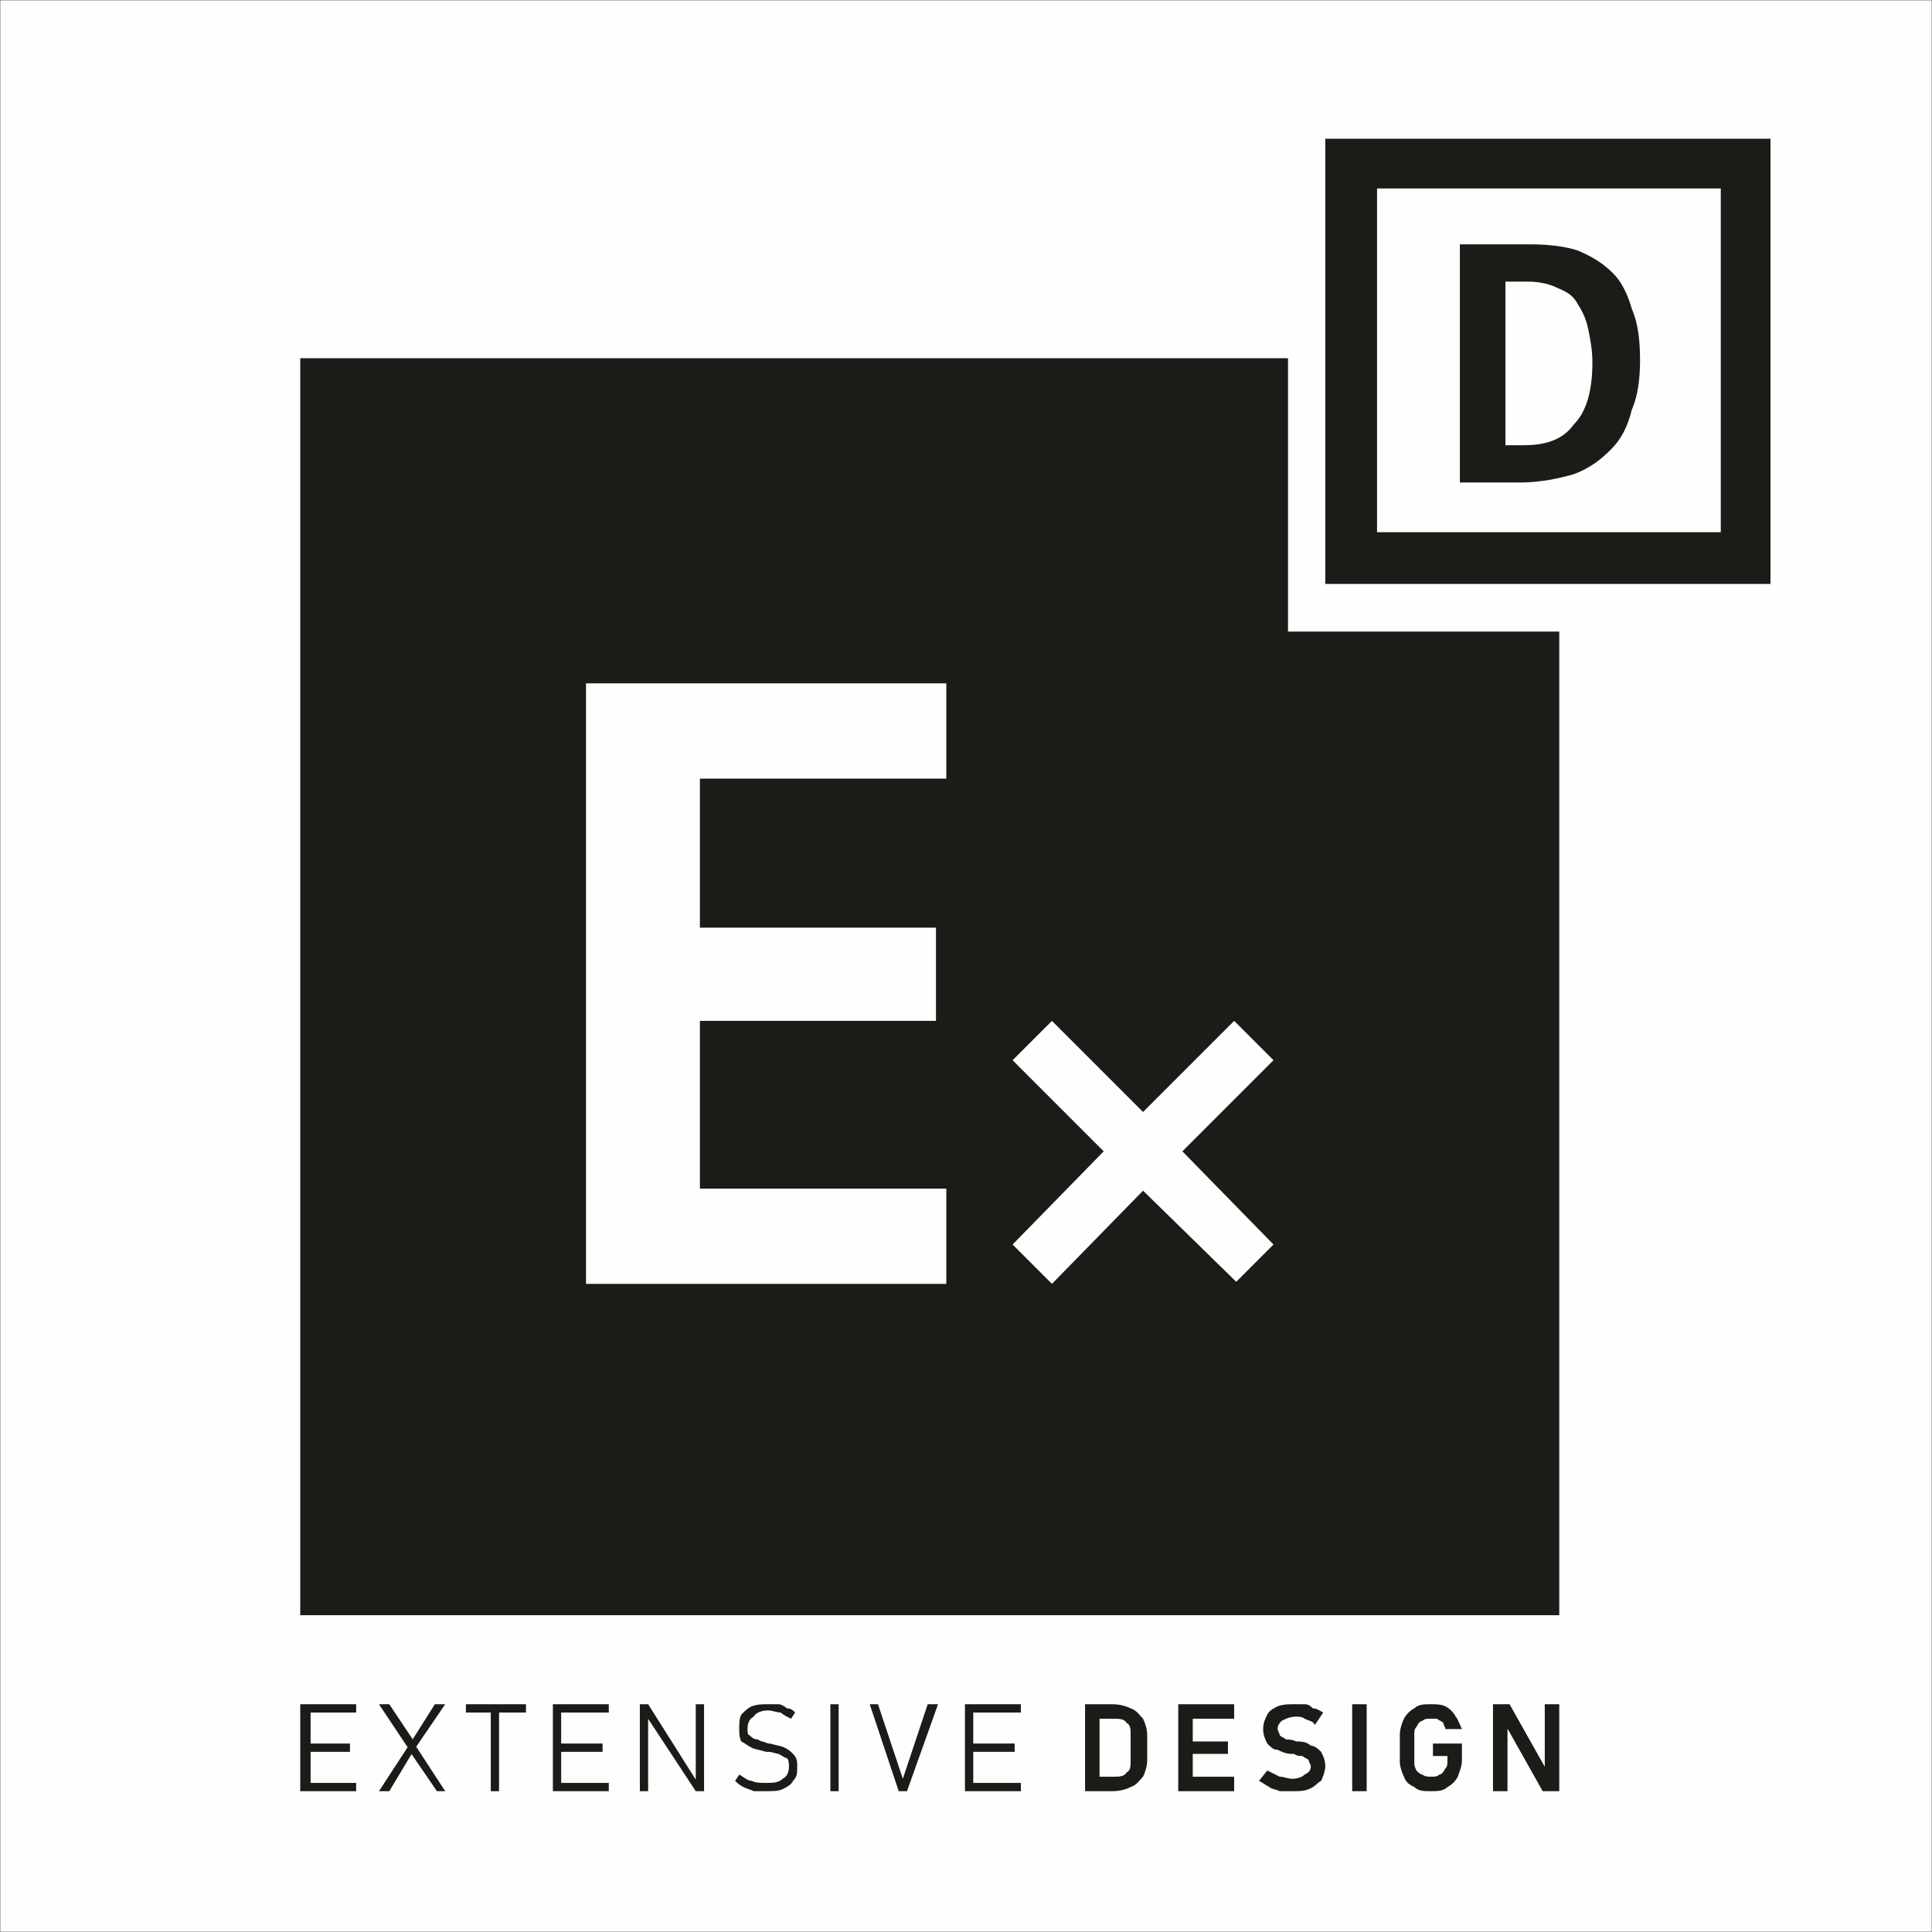
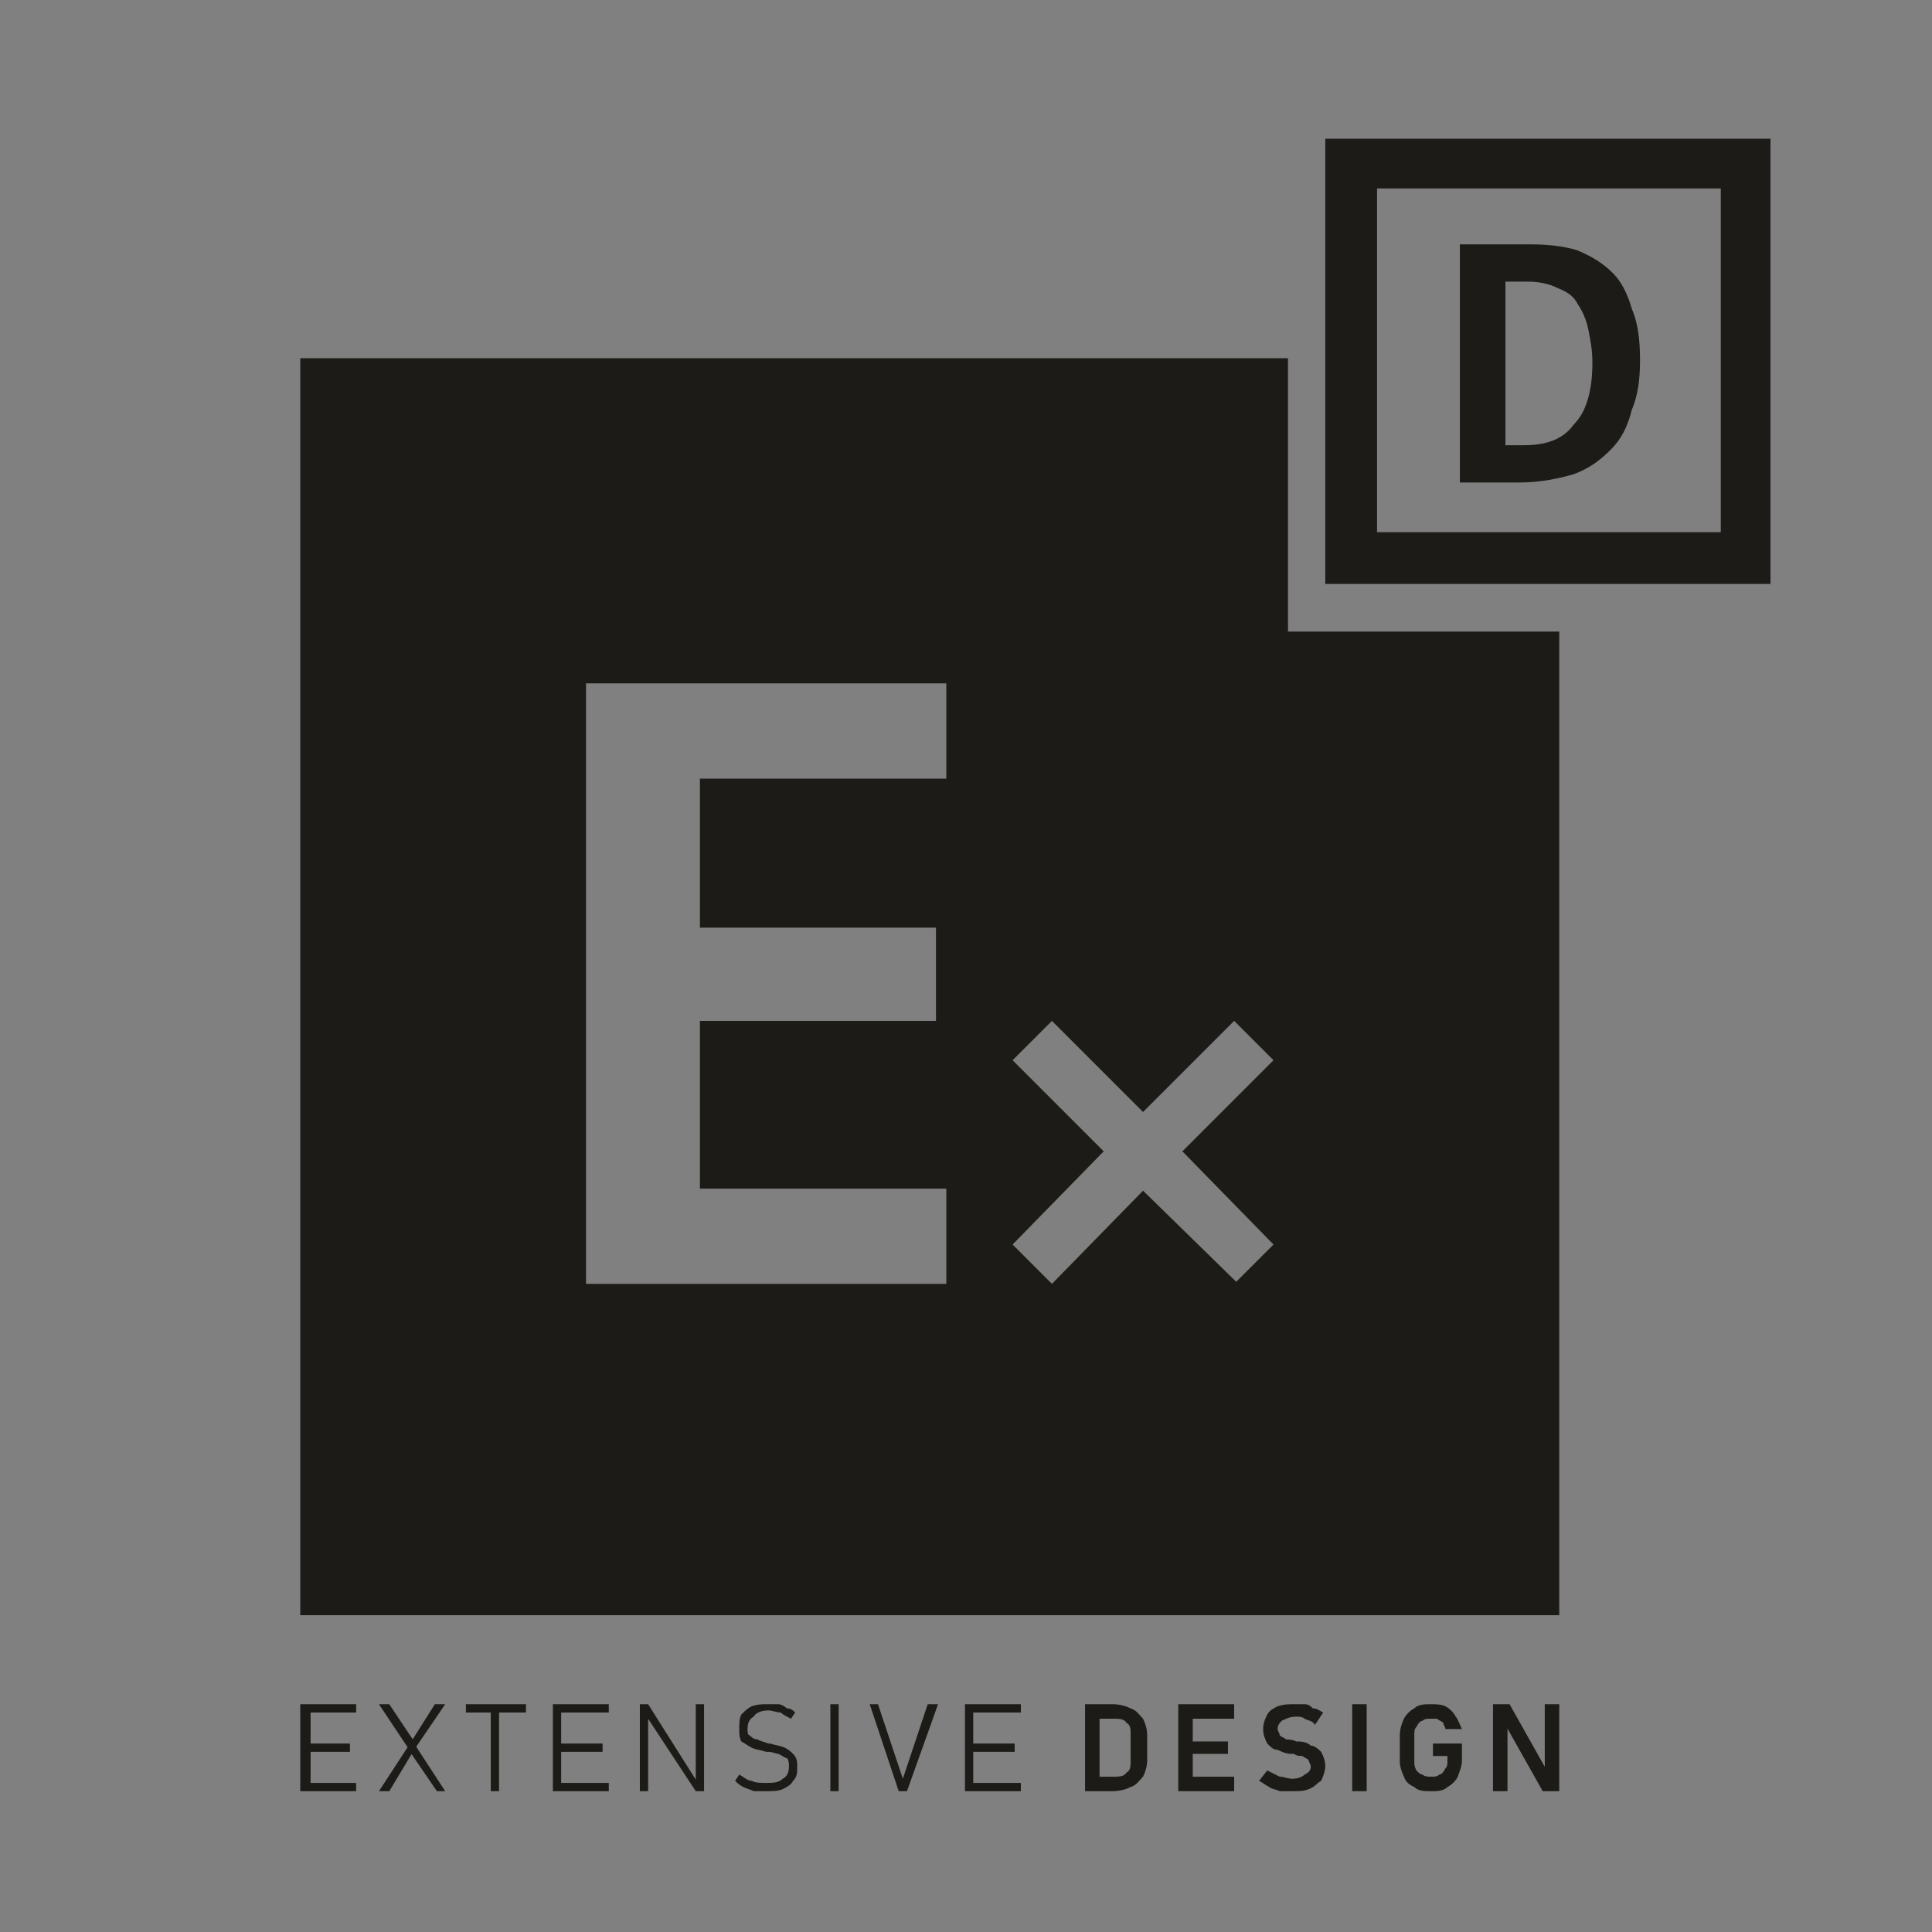
<svg xmlns="http://www.w3.org/2000/svg" xml:space="preserve" width="289.431mm" height="289.431mm" version="1.1" style="shape-rendering:geometricPrecision; text-rendering:geometricPrecision; image-rendering:optimizeQuality; fill-rule:evenodd; clip-rule:evenodd" viewBox="0 0 933 933">
  <rect x="0" y="0" width="933" height="933" fill="#808080" stroke="none" />
  <defs>
    <style type="text/css">
   
    .str0 {stroke:#2B2A29;stroke-width:0.246}
    .fil0 {fill:#FEFEFE}
    .fil1 {fill:#1C1B17}
    .fil2 {fill:#1C1B17;fill-rule:nonzero}
   
  </style>
  </defs>
  <g id="Warstwa_x0020_1">
-     <polygon class="fil0 str0" points="0,0 933,0 933,933 0,933 " />
    <g id="_1994183283280">
      <path class="fil1" d="M640 67l215 0 0 215 -215 0 0 -215zm-495 106l477 0 0 132 131 0 0 475 -608 0 0 -607zm138 157l0 290 174 0 0 -46 -119 0 0 -81 114 0 0 -45 -114 0 0 -72 119 0 0 -46 -174 0zm206 271l44 -45 -44 -44 19 -19 44 44 44 -44 19 19 -44 44 44 45 -18 18 -45 -44 -44 45 -19 -19zm342 -510l-166 0 0 166 166 0 0 -166zm-39 83c0,9 -1,17 -4,24 -2,8 -5,14 -10,19 -5,5 -10,9 -18,12 -7,2 -16,4 -26,4l-29 0 0 -115 34 0c9,0 17,1 23,3 7,3 12,6 17,11 4,4 7,10 9,17 3,7 4,15 4,25zm-30 -27c-2,-4 -5,-6 -10,-8 -4,-2 -9,-3 -14,-3l-11 0 0 79 9 0c11,0 19,-3 24,-10 6,-6 9,-16 9,-30 0,-6 -1,-11 -2,-16 -1,-5 -3,-9 -5,-12z" />
      <path class="fil2" d="M145 823l5 0 0 42 -5 0 0 -42zm3 38l24 0 0 4 -24 0 0 -4zm0 -19l21 0 0 4 -21 0 0 -4zm0 -19l24 0 0 4 -24 0 0 -4zm50 23l-1 -2 -14 -21 5 0 12 18 0 1 15 23 -4 0 -13 -19zm0 -4l12 -19 5 0 -15 22 -12 20 -5 0 15 -23zm39 -17l4 0 0 40 -4 0 0 -40zm-12 -2l29 0 0 4 -29 0 0 -4zm42 0l4 0 0 42 -4 0 0 -42zm3 38l24 0 0 4 -24 0 0 -4zm0 -19l21 0 0 4 -21 0 0 -4zm0 -19l24 0 0 4 -24 0 0 -4zm39 0l4 0 24 38 -1 -1 0 -37 4 0 0 42 -4 0 -25 -38 2 2 0 36 -4 0 0 -42zm61 42c-2,0 -4,0 -6,0 -2,-1 -3,-1 -5,-2 -2,-1 -3,-2 -4,-3l0 0 2 -3 0 0c2,1 4,3 6,3 2,1 4,1 7,1 3,0 6,0 8,-2 2,-1 3,-3 3,-6l0 0c0,-1 0,-3 -1,-4 -1,0 -2,-1 -4,-2 -1,0 -3,-1 -5,-1 0,0 0,0 0,0 0,0 0,0 0,0l-1 0c-3,-1 -5,-1 -7,-2 -2,-1 -3,-2 -5,-3 -1,-2 -1,-4 -1,-6l0 0c0,-3 0,-5 1,-7 2,-2 3,-3 5,-4 3,-1 5,-1 8,-1 2,0 3,0 5,0 1,0 3,1 4,2 2,0 3,1 4,2l0 0 -2 3 0 0c-2,-1 -4,-2 -5,-3 -2,0 -4,-1 -6,-1 -3,0 -6,1 -7,3 -2,1 -3,3 -3,6l0 0c0,1 0,3 1,3 1,1 2,2 4,2 1,1 3,1 5,2 0,0 0,0 1,0 0,0 0,0 0,0 0,0 0,0 0,0 0,0 0,0 0,0 3,1 5,1 7,2 2,1 3,2 4,3 2,2 2,4 2,6l0 0c0,3 0,5 -2,7 -1,2 -3,3 -5,4 -2,1 -5,1 -8,1zm35 0l-4 0 0 -42 4 0 0 42zm15 -42l4 0 12 36 12 -36 5 0 -15 42 -4 0 -14 -42zm46 0l4 0 0 42 -4 0 0 -42zm3 38l24 0 0 4 -24 0 0 -4zm0 -19l21 0 0 4 -21 0 0 -4zm0 -19l24 0 0 4 -24 0 0 -4zm59 35l10 0c2,0 5,0 6,-2 2,-1 2,-3 2,-6l0 -12c0,-3 0,-5 -2,-6 -1,-2 -4,-2 -6,-2l-10 0 0 -7 9 0c4,0 7,1 9,2 3,1 4,3 6,5 1,2 2,5 2,8l0 12c0,3 -1,6 -2,8 -2,2 -3,4 -6,5 -2,1 -5,2 -9,2l-9 0 0 -7zm-4 -35l7 0 0 42 -7 0 0 -42zm45 0l7 0 0 42 -7 0 0 -42zm3 35l24 0 0 7 -24 0 0 -7zm0 -17l21 0 0 6 -21 0 0 -6zm0 -18l24 0 0 7 -24 0 0 -7zm52 42c-2,0 -4,0 -6,0 -2,-1 -4,-1 -5,-2 -2,-1 -3,-2 -5,-3l0 0 4 -5 0 0c2,1 4,2 6,3 2,0 4,1 6,1 3,0 5,-1 6,-2 2,-1 3,-2 3,-4l0 0c0,-1 -1,-2 -1,-3 -1,-1 -2,-1 -3,-2 -1,0 -3,0 -4,-1 0,0 0,0 0,0 -1,0 -1,0 -1,0l0 0c-3,0 -5,-1 -7,-2 -2,0 -3,-1 -5,-3 -1,-2 -2,-4 -2,-7l0 0c0,-3 1,-5 2,-7 1,-2 3,-3 5,-4 3,-1 5,-1 9,-1 1,0 3,0 4,0 2,0 3,1 4,2 2,0 3,1 5,2l0 0 -4 6 0 0c-1,-2 -3,-2 -5,-3 -1,-1 -3,-1 -4,-1 -3,0 -5,1 -7,2 -1,1 -2,2 -2,4l0 0c0,1 1,2 1,3 1,1 2,1 3,2 1,0 3,0 5,1 0,0 0,0 0,0 0,0 0,0 0,0 0,0 1,0 1,0 0,0 0,0 0,0 3,0 5,1 6,2 2,0 4,2 5,3 1,2 2,4 2,7l0 0c0,2 -1,5 -2,7 -2,1 -3,3 -6,4 -2,1 -5,1 -8,1zm36 0l-7 0 0 -42 7 0 0 42zm46 -23l0 8c0,3 -1,5 -2,8 -1,2 -3,4 -5,5 -2,2 -5,2 -8,2 -3,0 -6,0 -8,-2 -2,-1 -4,-2 -5,-5 -1,-2 -2,-5 -2,-7l0 -13c0,-3 1,-6 2,-8 1,-2 3,-4 5,-5 2,-2 5,-2 8,-2 2,0 5,0 7,1 2,1 4,3 5,5 1,1 2,4 3,6l0 0 -8 0 0 0c0,-1 -1,-2 -1,-3 -1,-1 -2,-1 -3,-2 -1,0 -2,0 -3,0 -2,0 -3,0 -4,1 -1,0 -2,1 -3,3 -1,1 -1,2 -1,4l0 13c0,1 0,2 1,4 1,1 2,2 3,2 1,1 3,1 4,1 2,0 3,0 4,-1 1,0 2,-1 3,-3 1,-1 1,-2 1,-4l0 -2 -7 0 0 -6 14 0zm15 -19l8 0 18 32 -1 1 0 -33 7 0 0 42 -8 0 -18 -32 1 -1 0 33 -7 0 0 -42z" />
    </g>
  </g>
</svg>